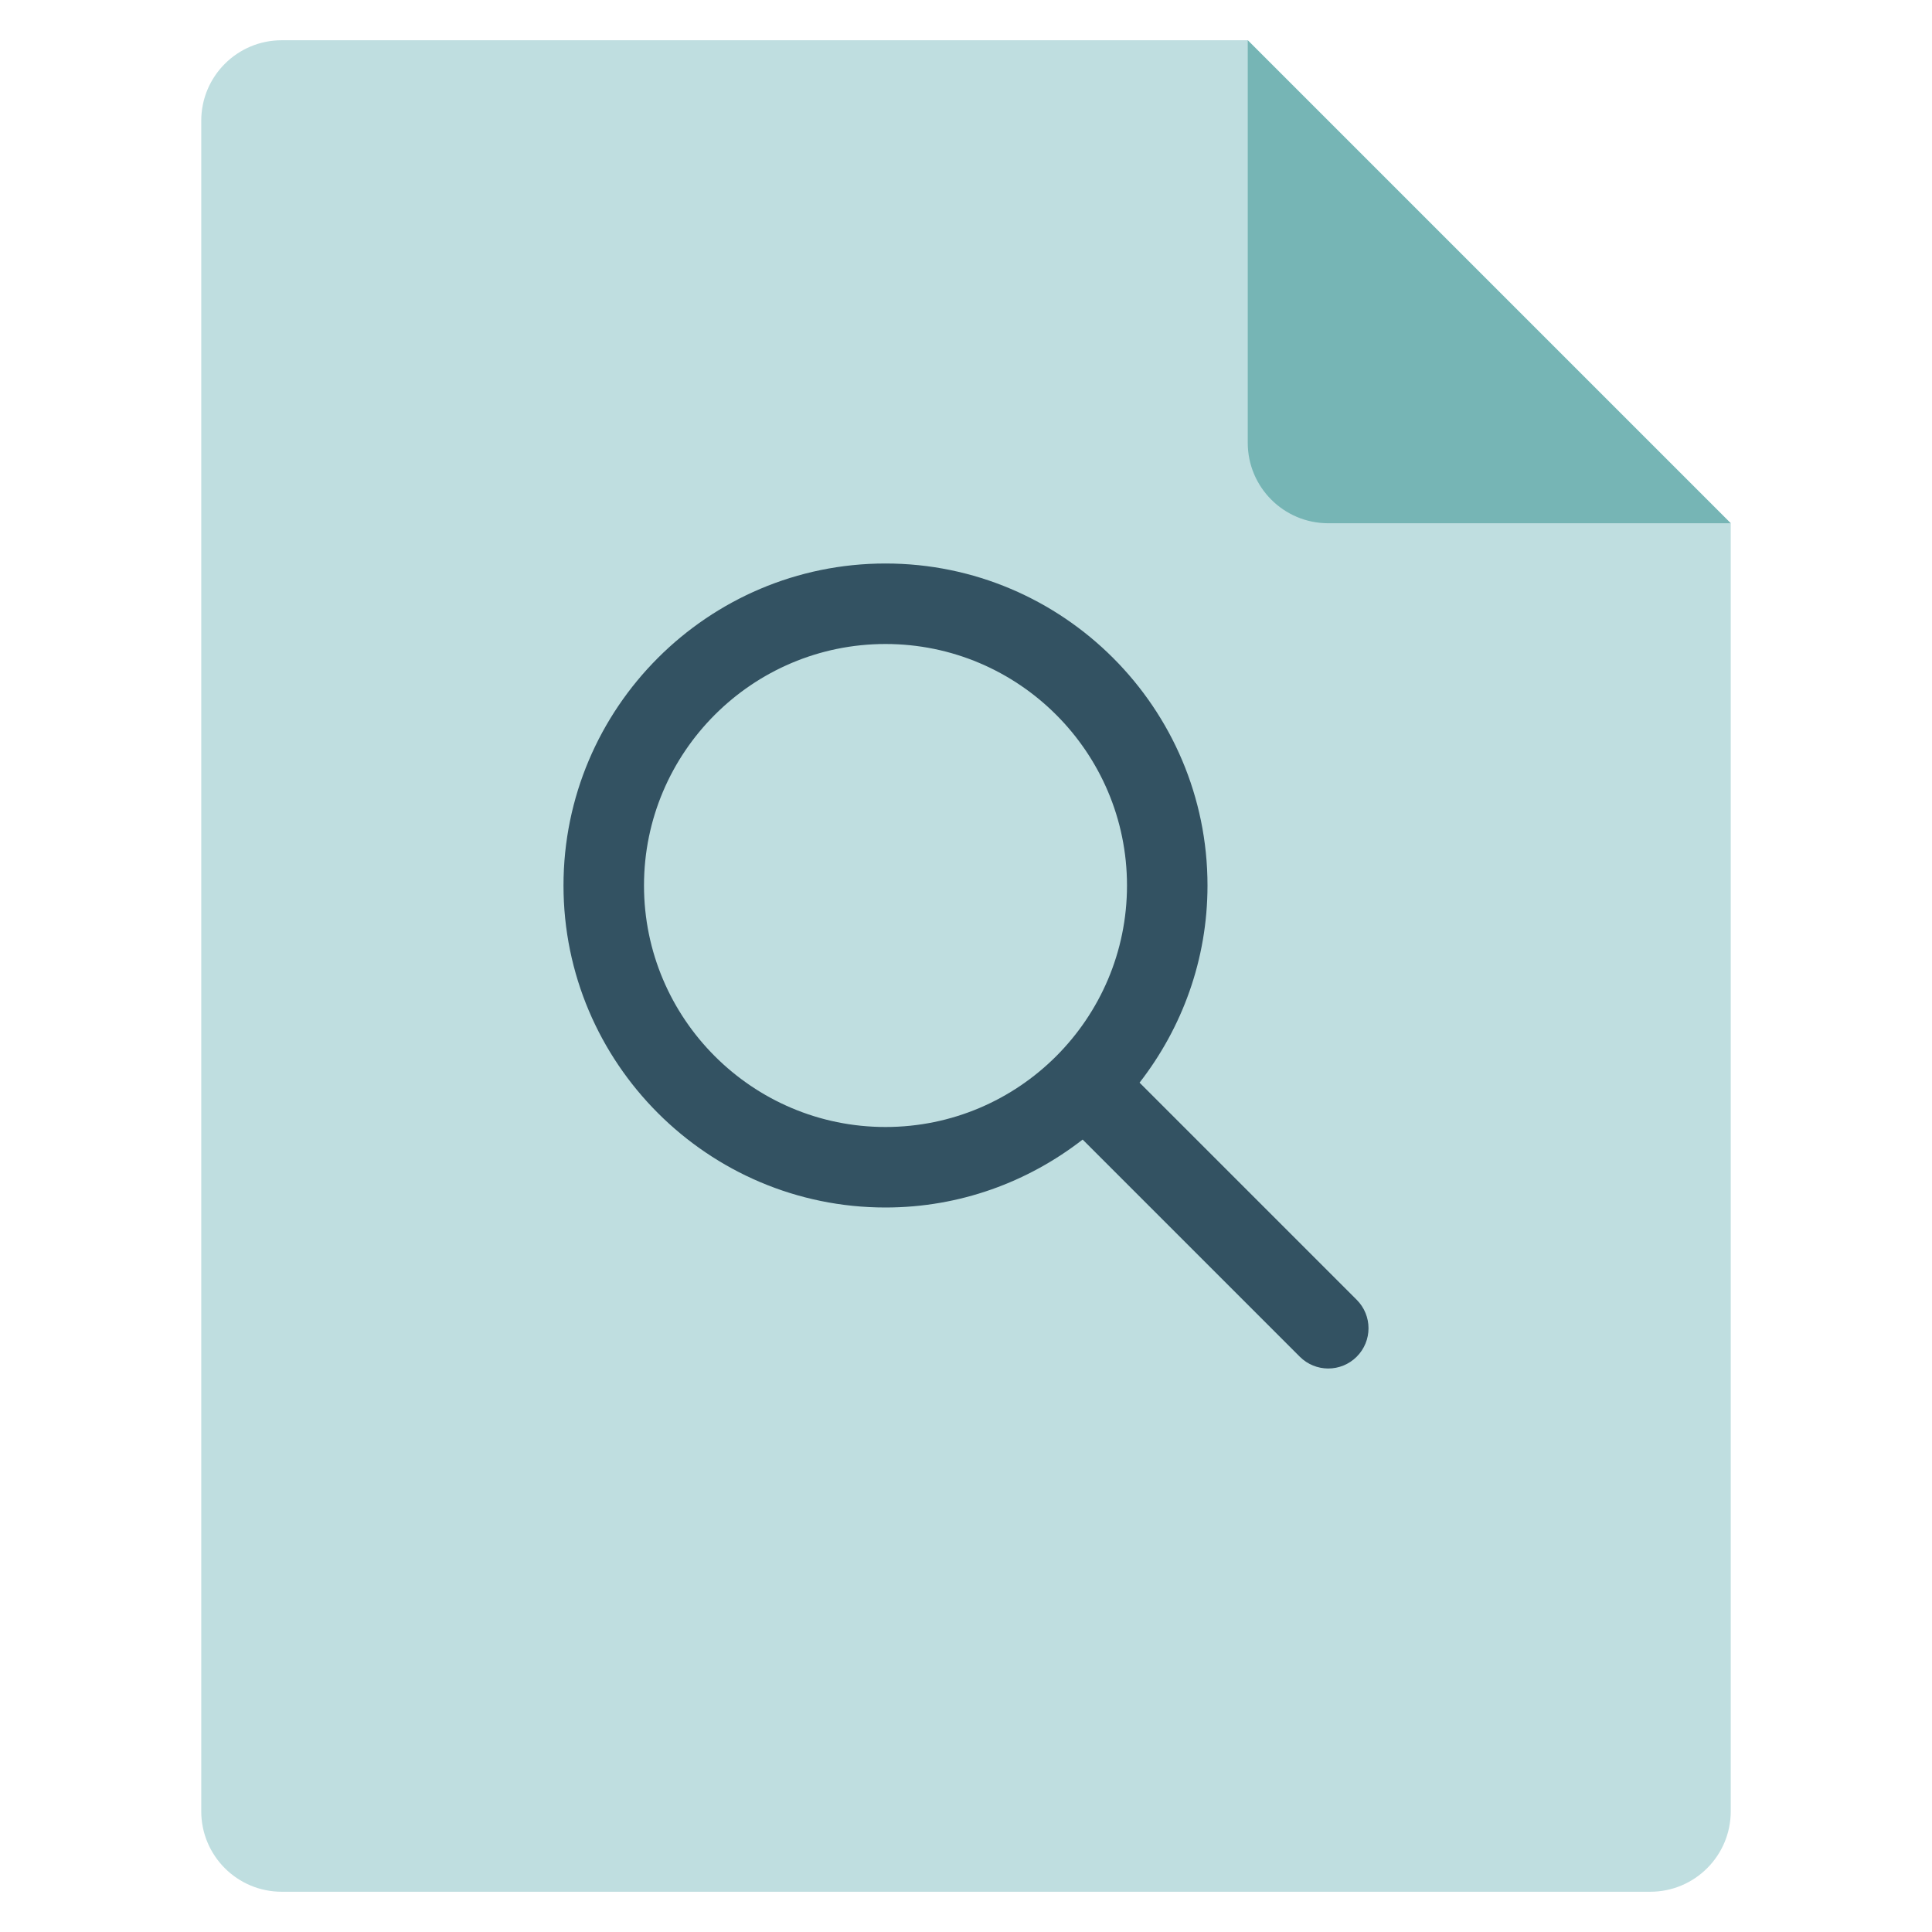
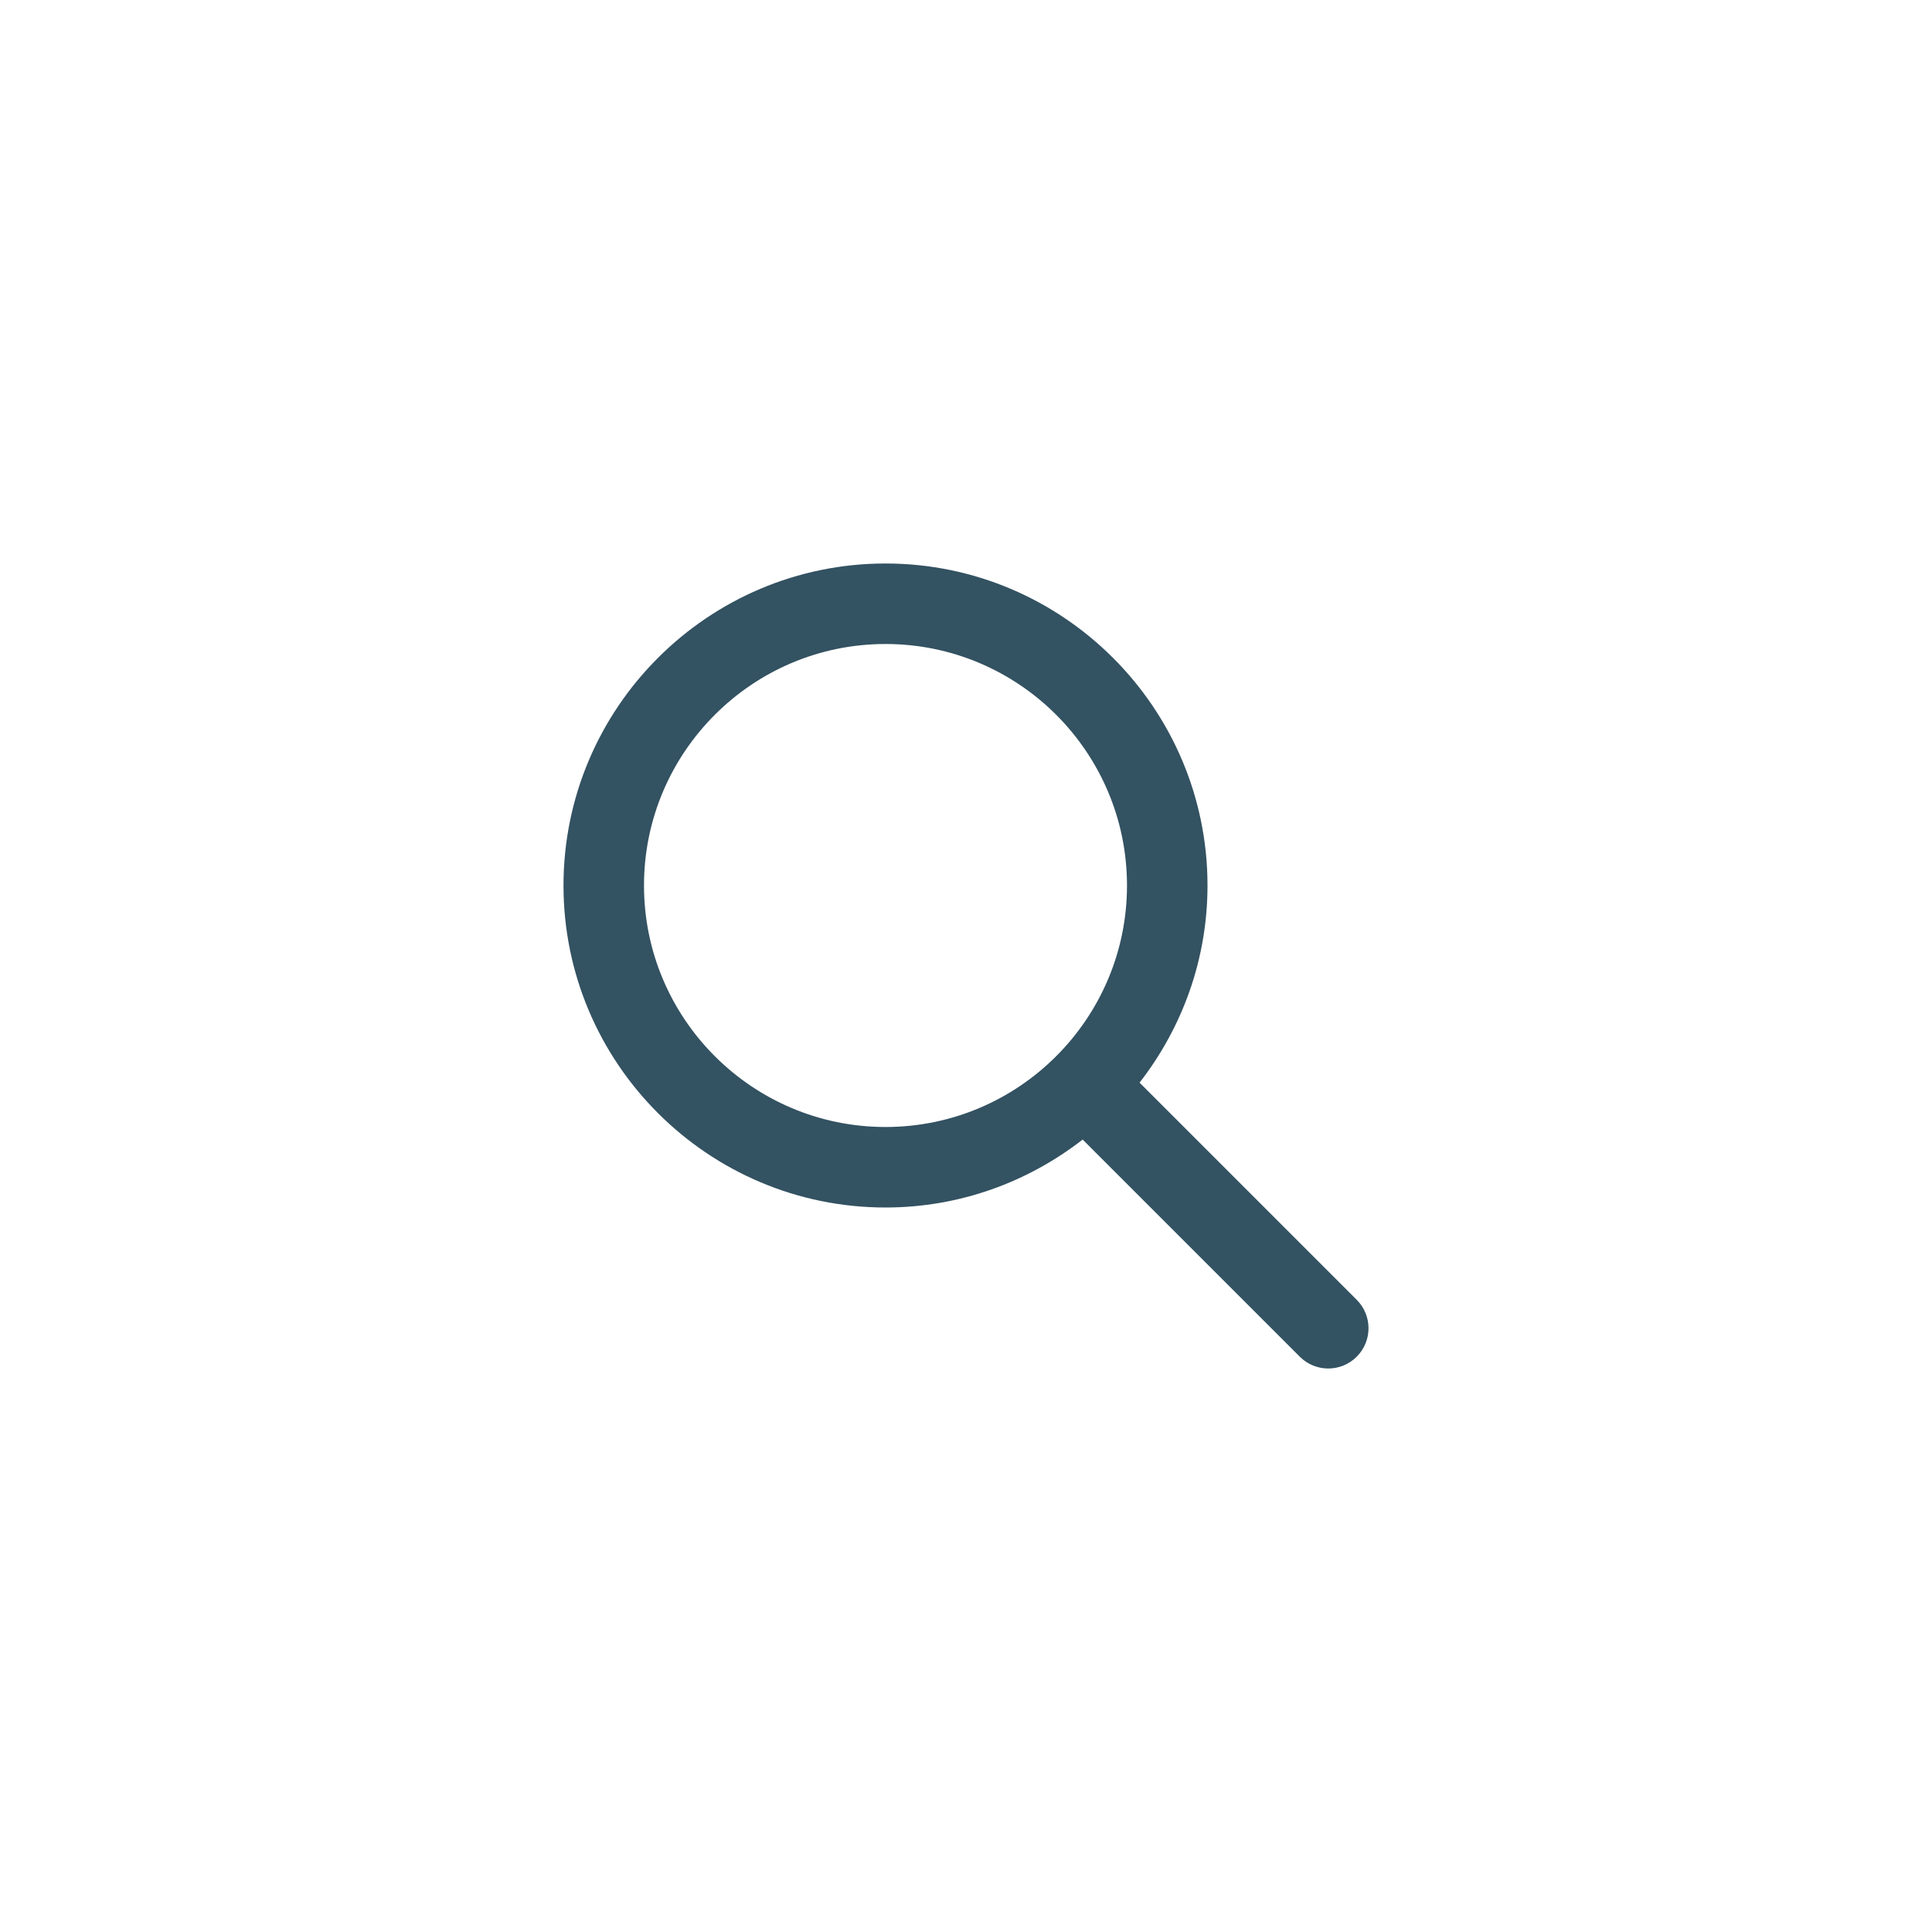
<svg xmlns="http://www.w3.org/2000/svg" viewBox="0 0 48 48" width="48" height="48">
  <g class="nc-icon-wrapper">
-     <path fill="#BFDEE0" d="M41,47H7c-1.105,0-2-0.895-2-2V3c0-1.105,0.895-2,2-2l24,0l12,12v32C43,46.105,42.105,47,41,47z" />
-     <path fill="#76B5B5" d="M31,1v10c0,1.105,0.895,2,2,2h10L31,1z" />
    <path fill="#335262" d="M33.707,32.293l-5.395-5.395C29.366,25.542,30,23.846,30,22c0-4.411-3.589-8-8-8s-8,3.589-8,8s3.589,8,8,8 c1.846,0,3.542-0.634,4.898-1.688l5.395,5.395C32.488,33.902,32.744,34,33,34s0.512-0.098,0.707-0.293 C34.098,33.316,34.098,32.684,33.707,32.293z M16,22c0-3.309,2.691-6,6-6s6,2.691,6,6s-2.691,6-6,6S16,25.309,16,22z" />
  </g>
</svg>